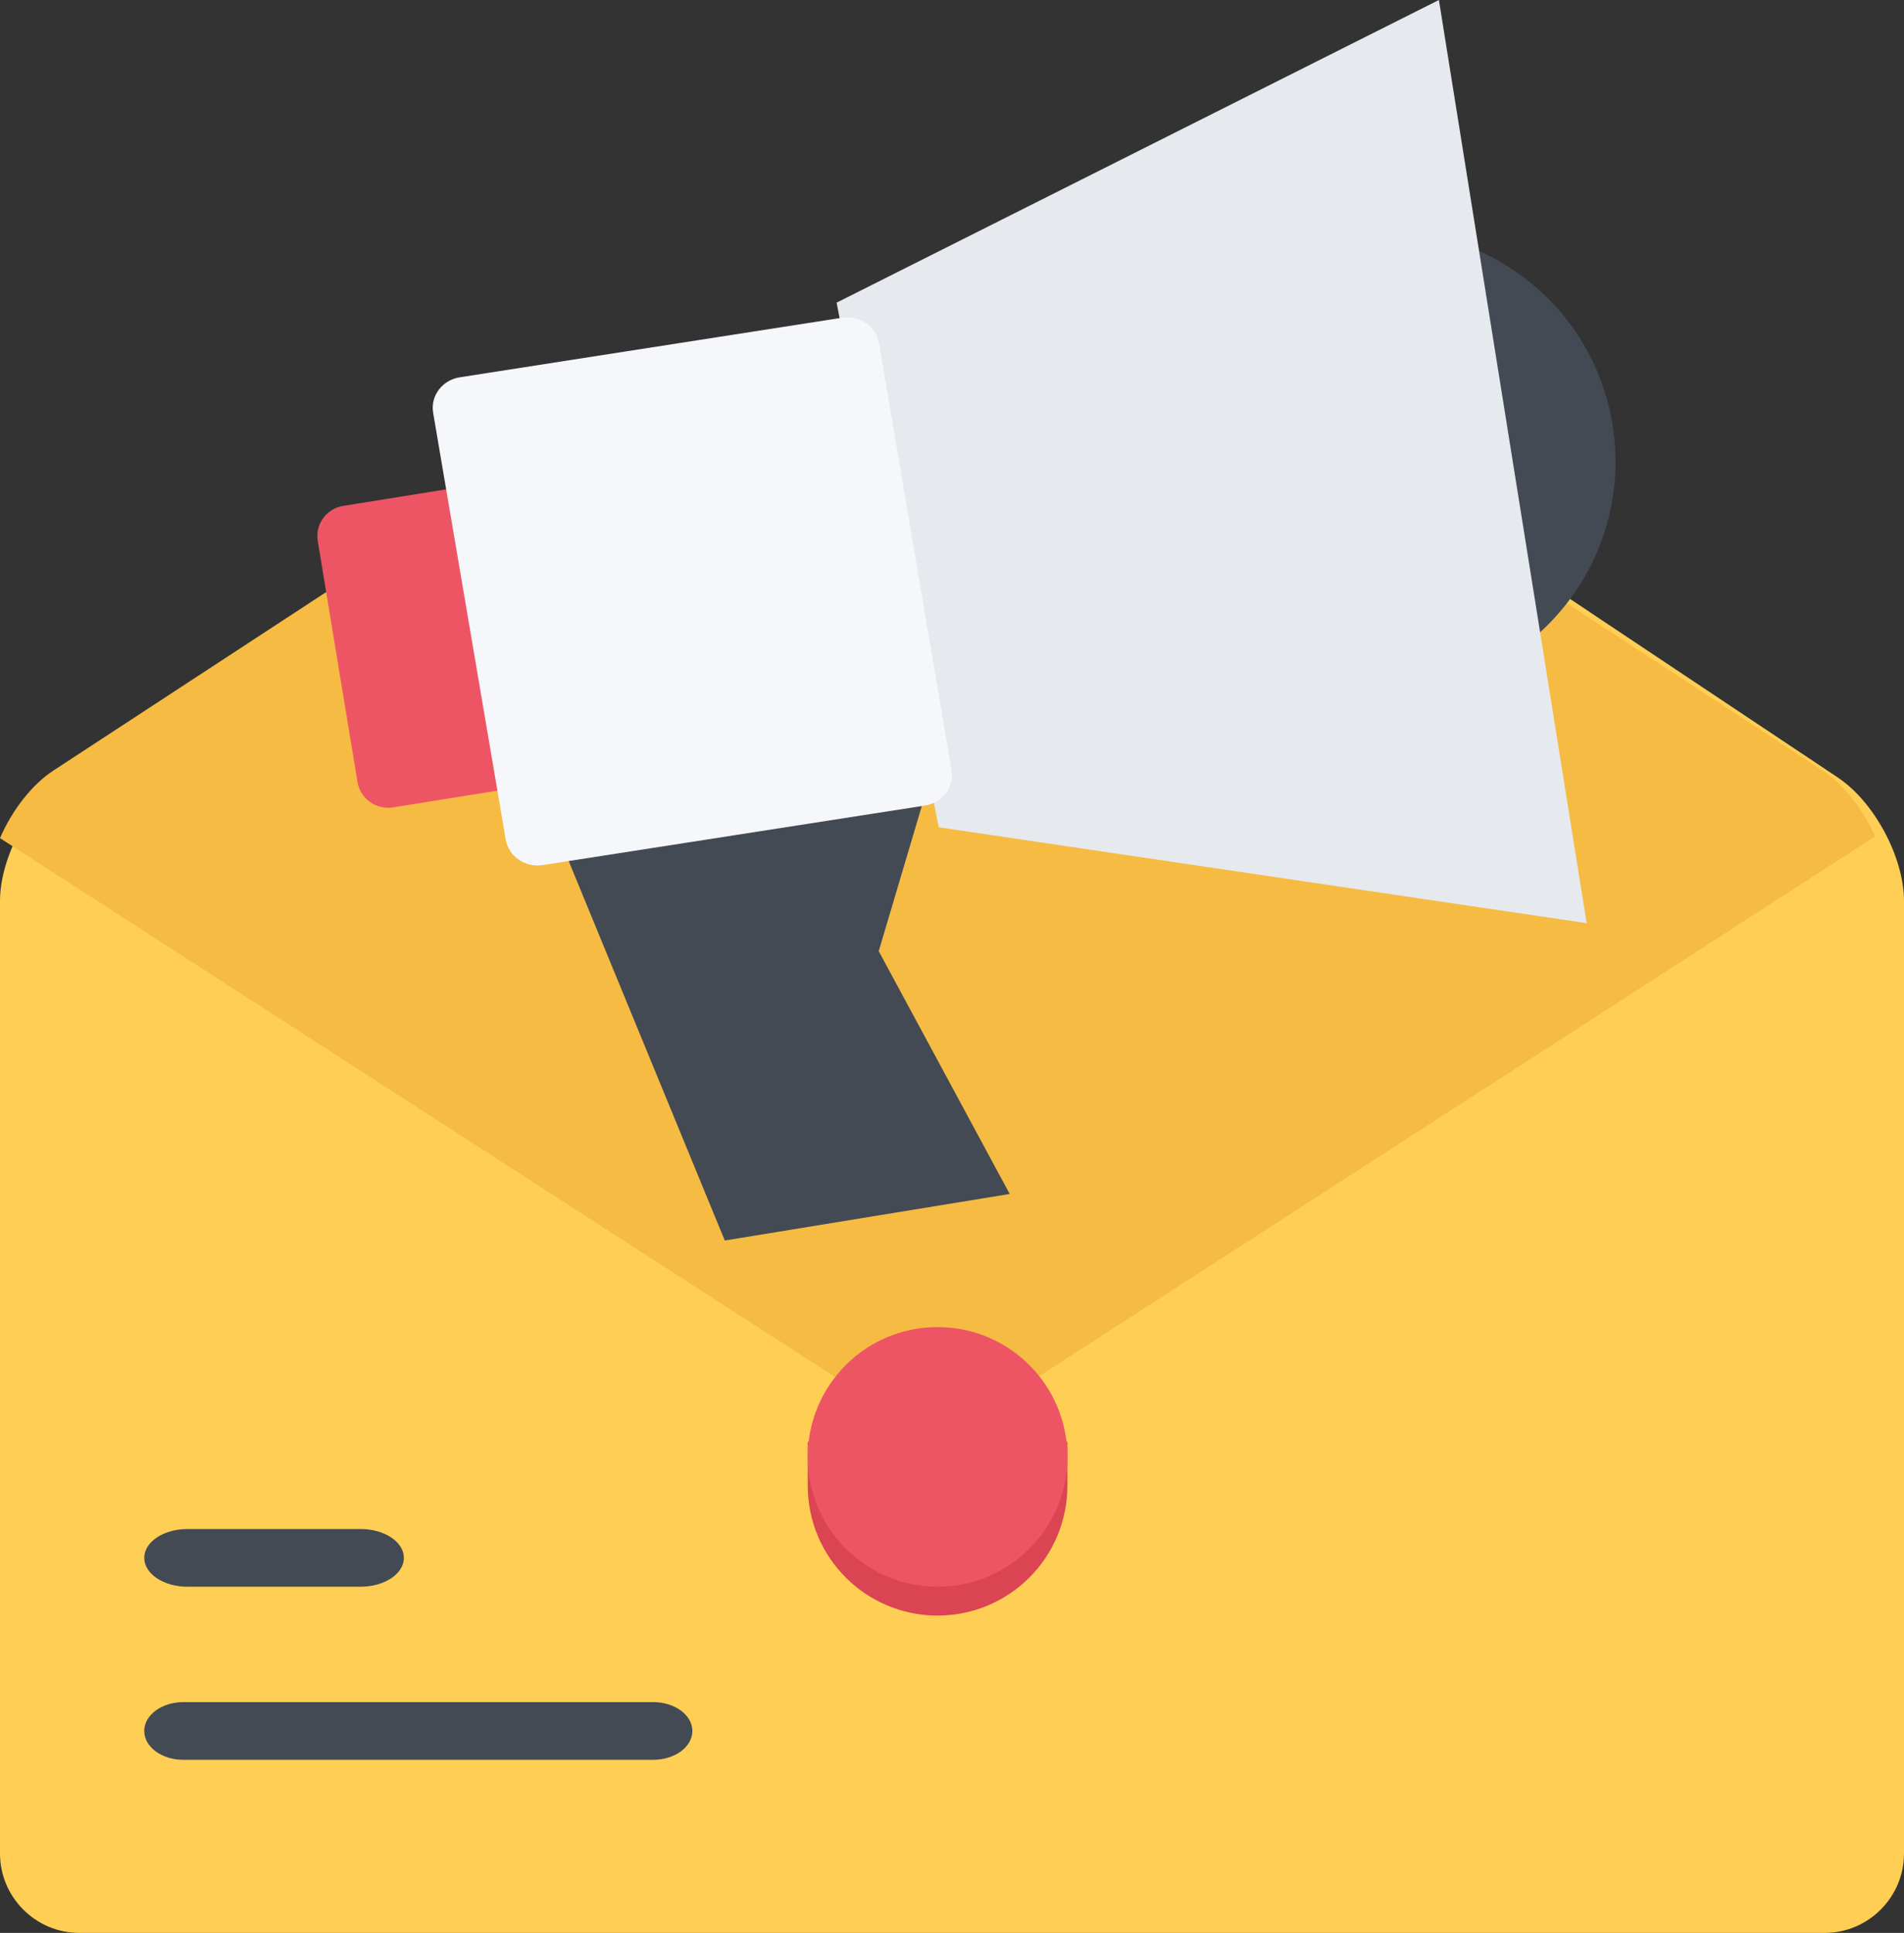
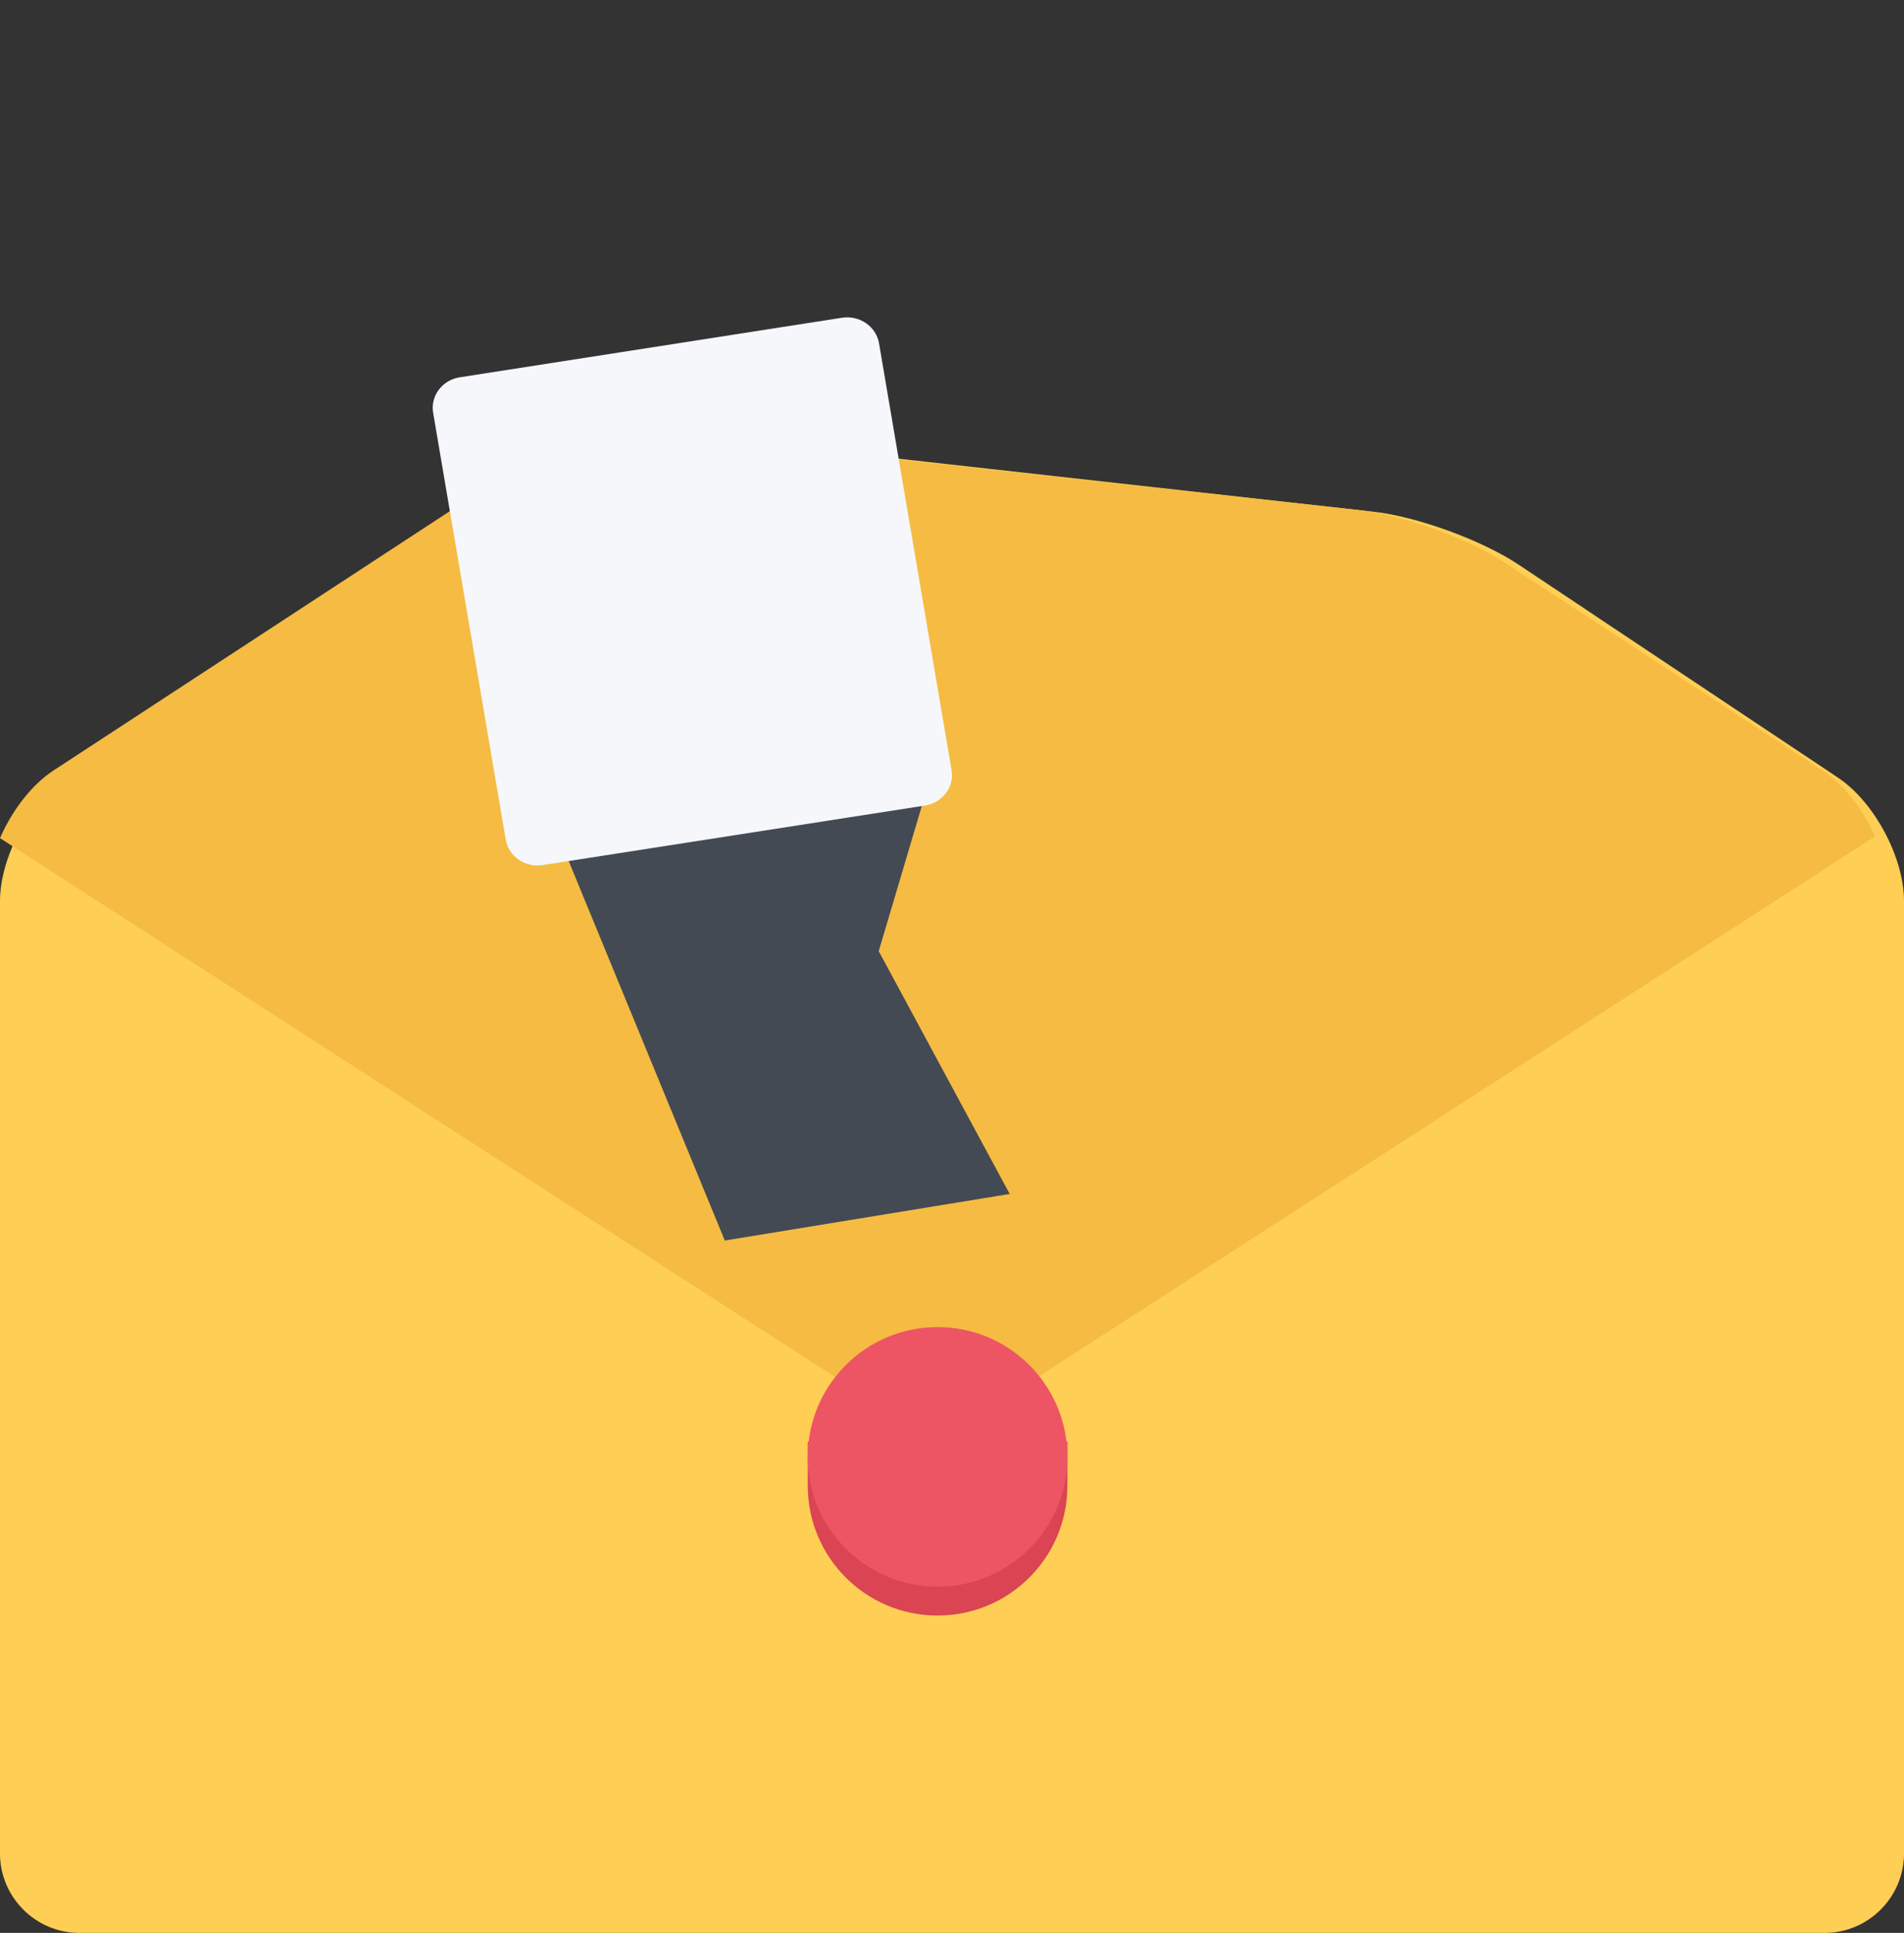
<svg xmlns="http://www.w3.org/2000/svg" width="66px" height="67px" viewBox="0 0 66 67" version="1.1">
  <rect x="0" y="0" width="66" height="67" fill="#333333" stroke="none" />
  <title>email marketing</title>
  <g id="Landing-Page-3" stroke="none" stroke-width="1" fill="none" fill-rule="evenodd">
    <g id="Artboard" transform="translate(-772, -4304)" fill-rule="nonzero">
      <g id="email-marketing" transform="translate(772, 4304)">
        <path d="M23.358,15.03 C21.856,14.863 19.596,15.411 18.337,16.251 L2.288,26.956 C1.029,27.796 0,29.72 0,31.234 L0,64.249 C0,65.763 1.237,67 2.749,67 L63.251,67 C64.763,67 66,65.763 66,64.249 L66,31.234 C66,29.72 64.971,27.796 63.712,26.955 L52.638,19.57 C51.379,18.73 49.121,17.905 47.617,17.738 L23.358,15.03 Z" id="Path" fill="#FFCE54" />
        <path d="M47.105,17.681 L34.996,16.355 L22.889,15.029 C21.389,14.866 19.136,15.402 17.879,16.223 L9.867,21.465 L1.858,26.705 C1.094,27.204 0.414,28.097 0,29.052 L32.463,50 L65,28.991 C64.582,28.06 63.916,27.194 63.168,26.705 L57.642,23.088 L52.113,19.472 C50.856,18.652 48.605,17.847 47.105,17.681 Z" id="Path" fill="#F6BB42" />
-         <path d="M12.499,55 L6.498,55 C5.67,55 5,54.552 5,54 C5,53.448 5.67,53 6.498,53 L12.499,53 C13.328,53 14,53.448 14,54 C14,54.552 13.328,55 12.499,55 Z" id="Path" fill="#434A54" />
-         <path d="M22.642,61 L6.356,61 C5.606,61 5,60.553 5,60.001 C5,59.448 5.606,59 6.356,59 L22.642,59 C23.392,59 24,59.448 24,60.001 C24,60.553 23.392,61 22.642,61 Z" id="Path" fill="#434A54" />
        <polygon id="Path" fill="#434A54" points="35 41.386 25.124 43 19 28.113 32.529 26 30.46 32.97" />
-         <path d="M55.895,14.715 C56.605,19.076 53.645,23.186 49.286,23.895 C44.925,24.605 40.815,21.645 40.105,17.285 C39.396,12.924 42.356,8.814 46.716,8.105 C51.077,7.395 55.186,10.355 55.895,14.715 Z" id="Path" fill="#434A54" />
-         <polygon id="Path" fill="#E6E9ED" points="55 32 32.537 28.676 29 10.491 49.878 0" />
-         <path d="M23.986,25.251 C24.08,25.829 23.683,26.372 23.098,26.466 L13.626,27.986 C13.041,28.079 12.489,27.688 12.393,27.111 L11.014,18.749 C10.918,18.171 11.315,17.628 11.902,17.534 L21.373,16.014 C21.959,15.921 22.511,16.312 22.606,16.889 L23.986,25.251 Z" id="Path" fill="#ED5564" />
        <path d="M32.985,26.694 C33.085,27.279 32.67,27.828 32.061,27.923 L18.814,29.986 C18.203,30.081 17.628,29.686 17.53,29.101 L15.014,14.305 C14.916,13.722 15.33,13.172 15.939,13.078 L29.187,11.014 C29.796,10.92 30.371,11.316 30.471,11.899 L32.985,26.694 Z" id="Path" fill="#F5F7FA" />
        <path d="M35.853,48.499 C35.029,47.578 33.832,47 32.5,47 C31.166,47 29.969,47.578 29.145,48.499 L28,49.999 L28,51.5 C28,53.985 30.013,56 32.5,56 C34.985,56 37,53.985 37,51.5 L37,49.999 L35.853,48.499 Z" id="Path" fill="#DA4453" />
        <path d="M37,50.5 C37,52.985 34.985,55 32.5,55 C30.013,55 28,52.985 28,50.5 C28,48.015 30.013,46 32.5,46 C34.985,46 37,48.015 37,50.5 Z" id="Path" fill="#ED5564" />
      </g>
    </g>
  </g>
</svg>